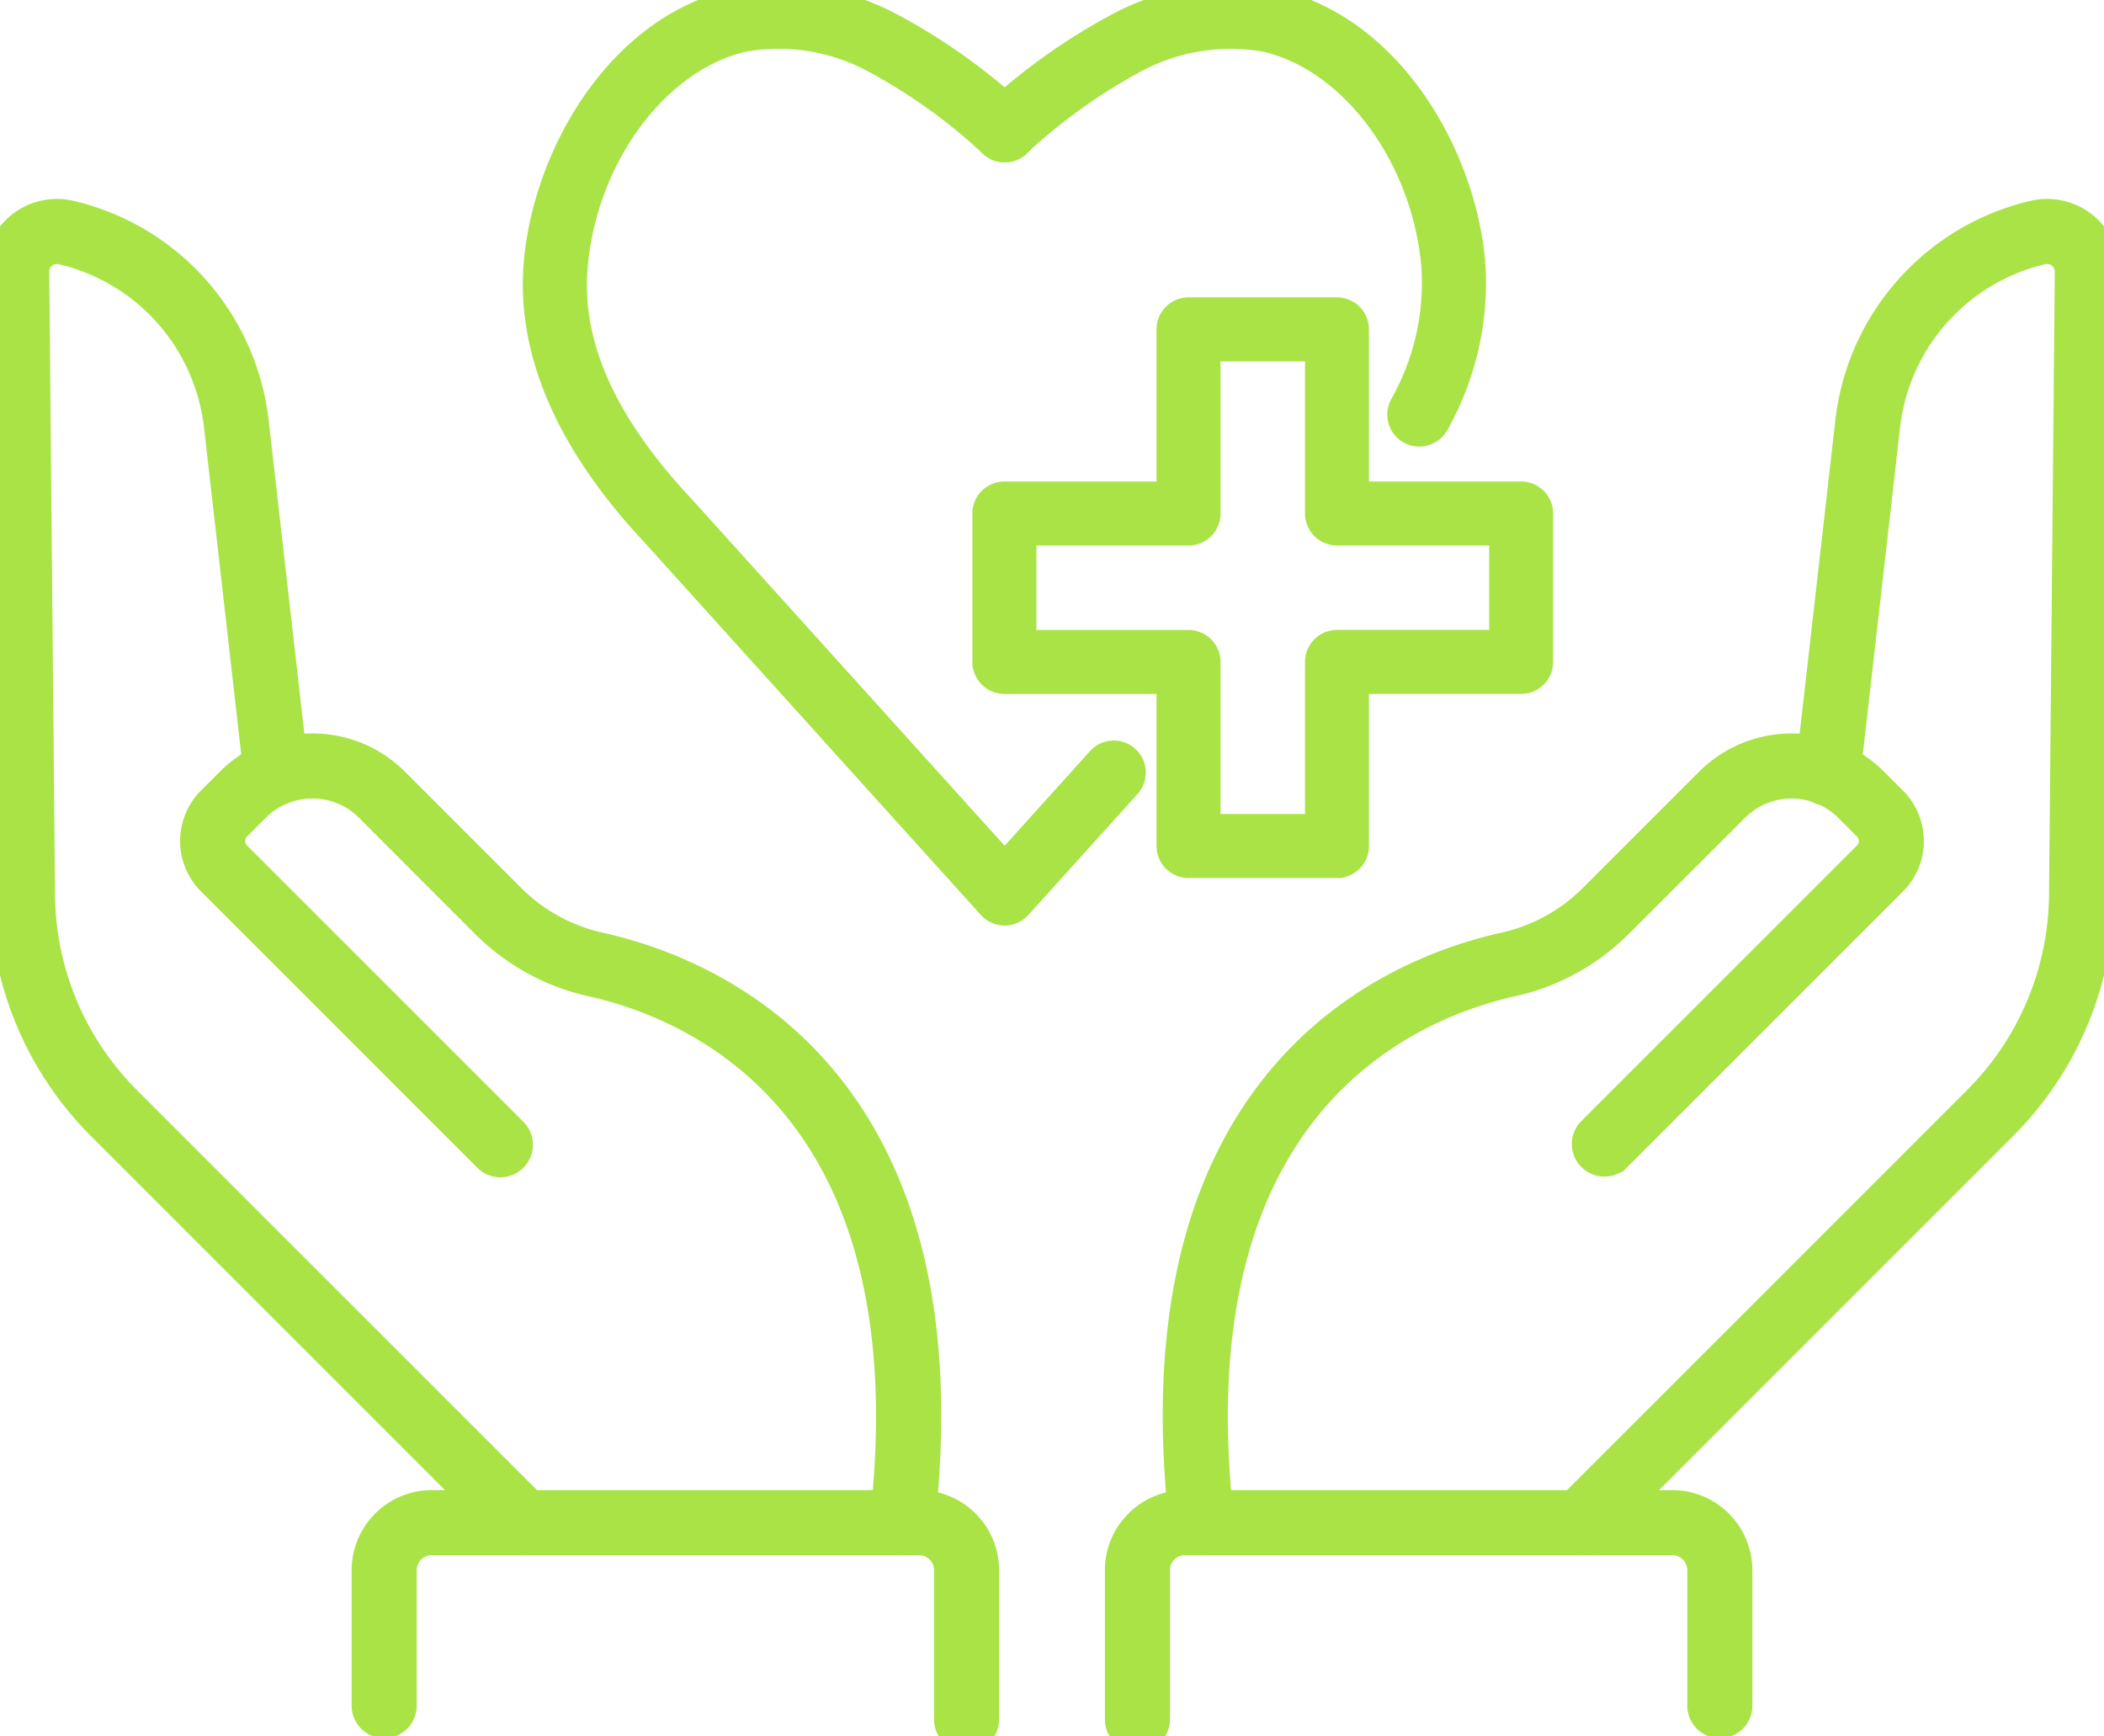
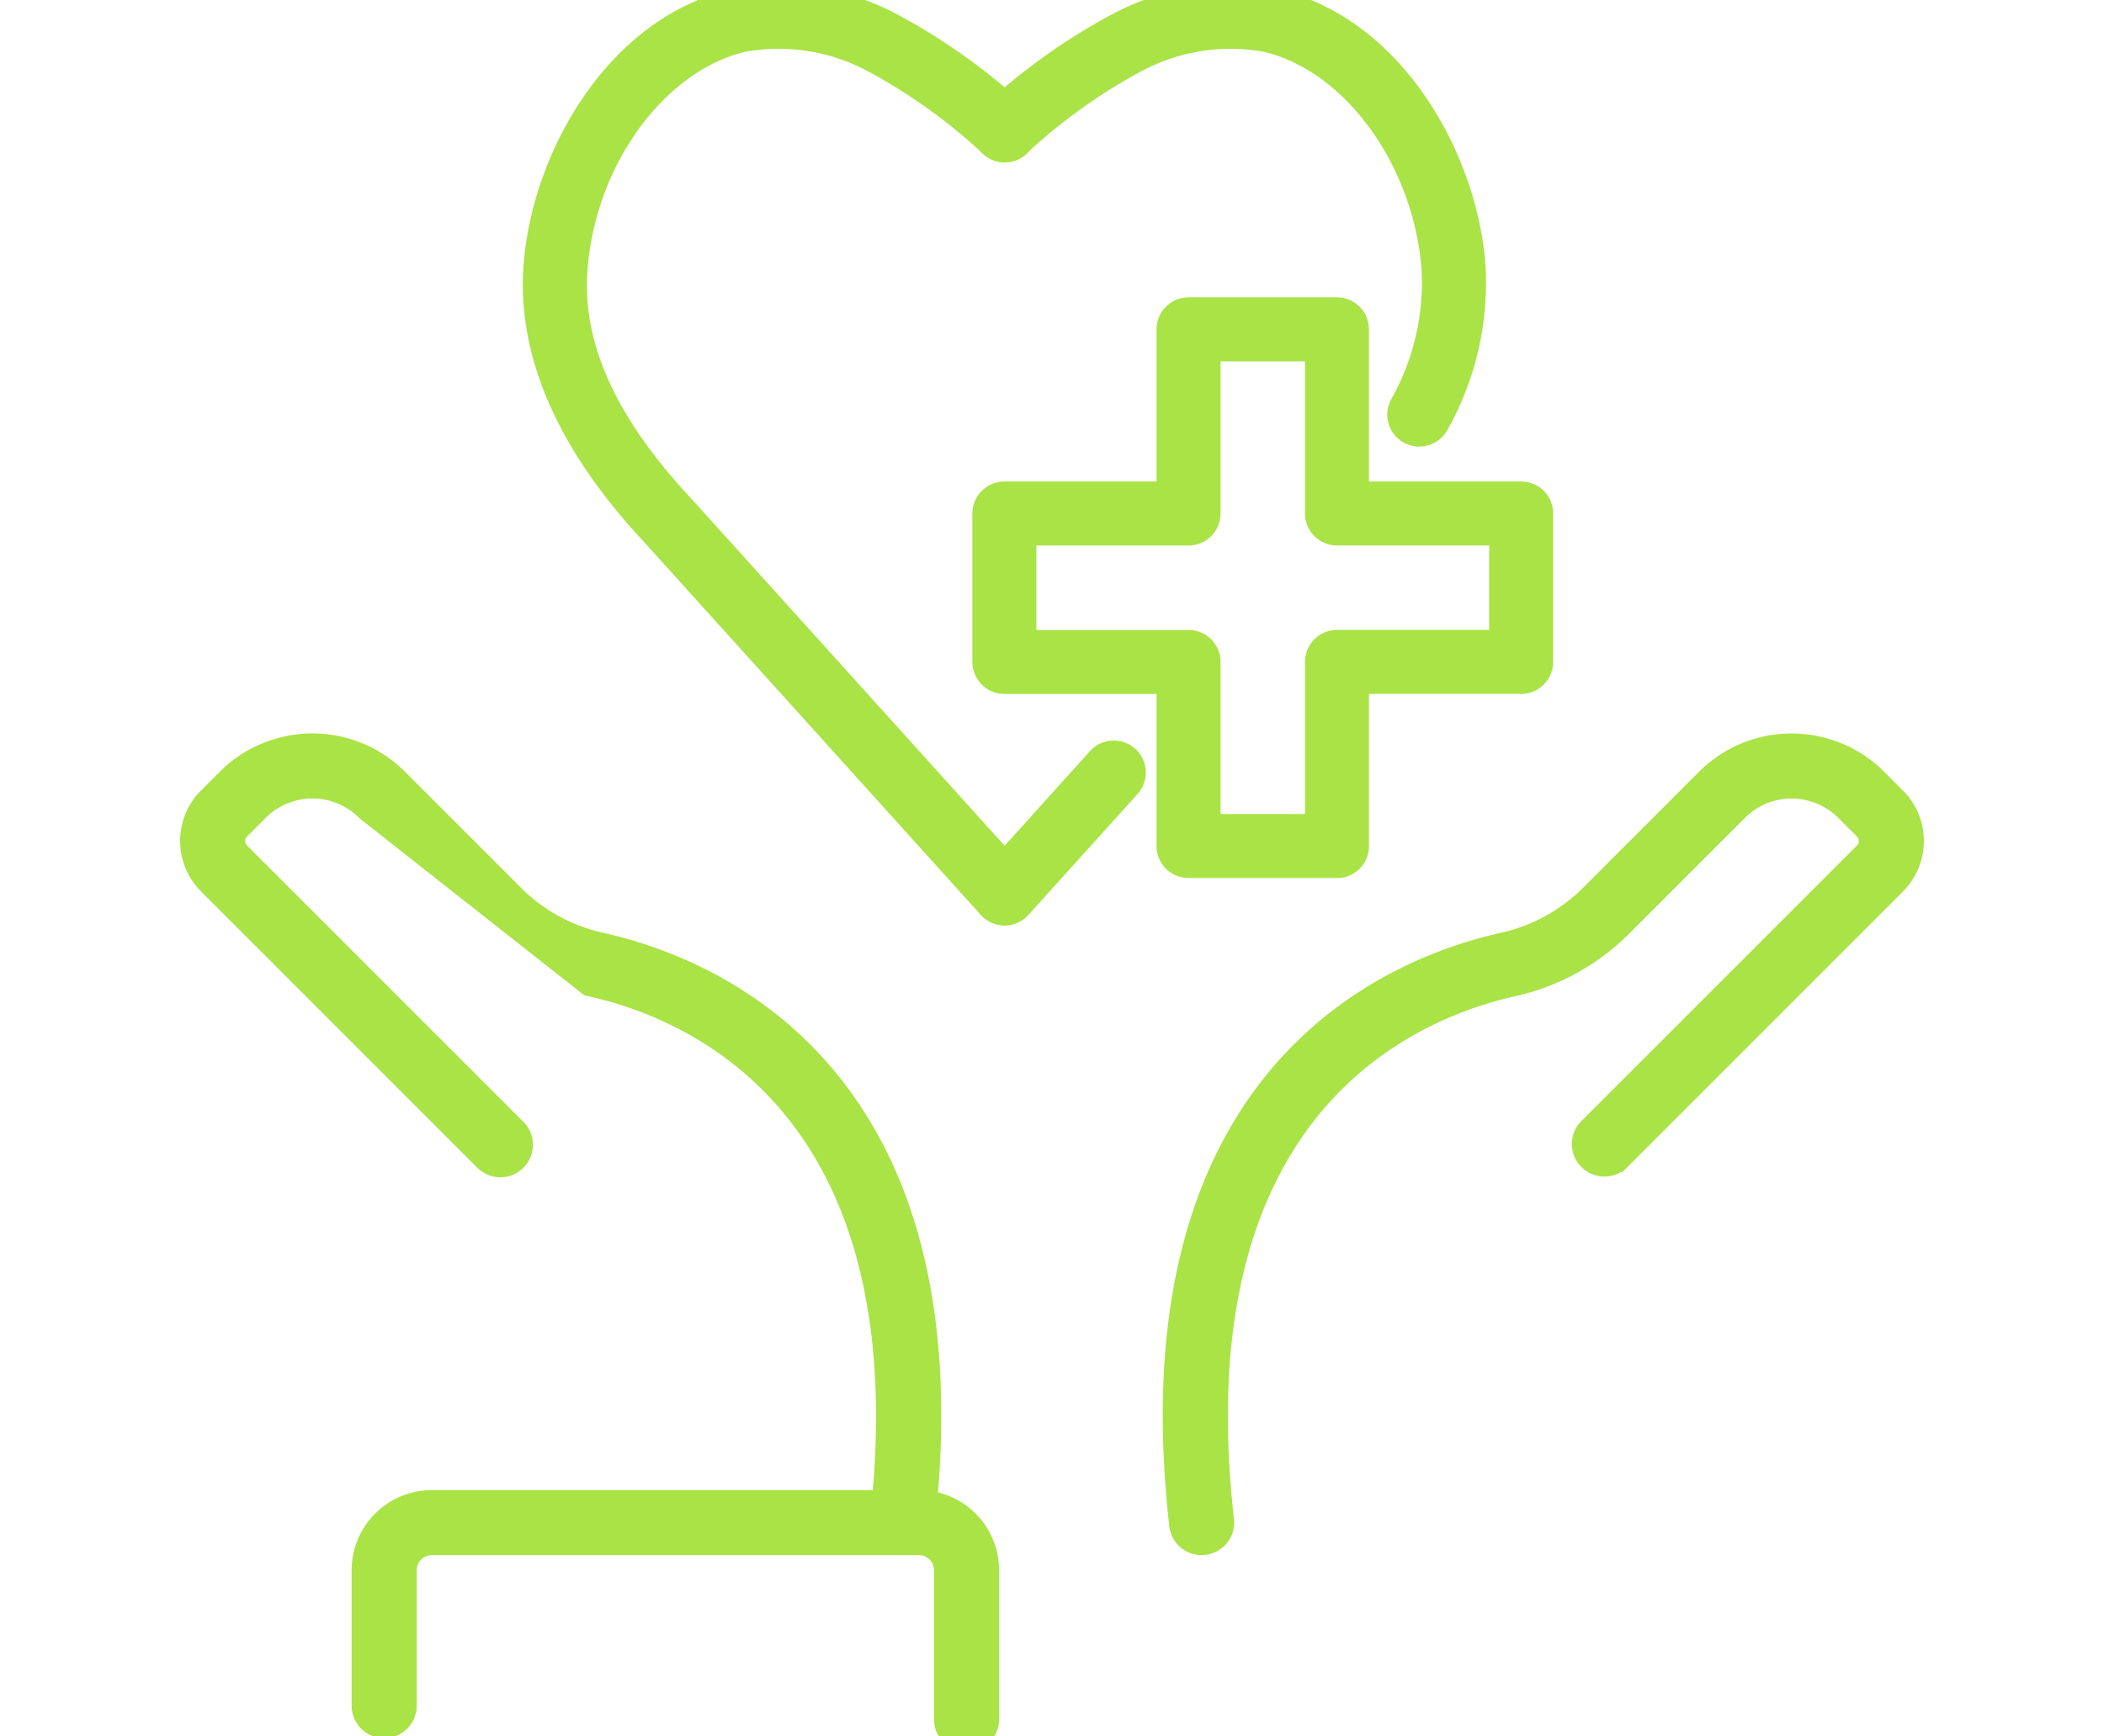
<svg xmlns="http://www.w3.org/2000/svg" id="DesignAProgram_Icon" width="99.647" height="82.23" viewBox="0 0 99.647 82.23">
  <defs>
    <clipPath id="clip-path">
      <rect id="Rectangle_13478" data-name="Rectangle 13478" width="99.647" height="82.23" fill="#a9e346" stroke="#a9e346" stroke-width="1.5" />
    </clipPath>
  </defs>
  <g id="Group_15178" data-name="Group 15178" clip-path="url(#clip-path)">
-     <path id="Path_64116" data-name="Path 64116" d="M113.349,162.163a.791.791,0,0,1-.791-.791v-7.065a3.047,3.047,0,0,1,3.043-3.043h23.078a3.047,3.047,0,0,1,3.043,3.043v6.417a.791.791,0,0,1-1.582,0v-6.417a1.463,1.463,0,0,0-1.461-1.462H115.6a1.463,1.463,0,0,0-1.461,1.462v7.065a.791.791,0,0,1-.791.791" transform="translate(-59.479 -79.932)" fill="#a9e346" stroke="#a9e346" stroke-width="1.5" />
-     <path id="Path_64117" data-name="Path 64117" d="M157.847,84.311a.791.791,0,0,1-.558-1.35l19.376-19.377a14,14,0,0,0,4.122-9.832l.273-29.48A1.115,1.115,0,0,0,179.7,23.18a9.744,9.744,0,0,0-7.463,8.377L170.351,48.1a.791.791,0,1,1-1.571-.179l1.883-16.544a11.324,11.324,0,0,1,8.679-9.738,2.7,2.7,0,0,1,3.3,2.646l-.272,29.482A15.571,15.571,0,0,1,177.783,64.7L158.407,84.08a.792.792,0,0,1-.56.232" transform="translate(-82.993 -11.399)" fill="#a9e346" stroke="#a9e346" stroke-width="1.5" />
    <path id="Path_64118" data-name="Path 64118" d="M119.459,112.683a.791.791,0,0,1-.785-.7c-2.386-21.1,9.818-26.127,15.176-27.309a8.644,8.644,0,0,0,4.233-2.352l5.464-5.465a5.446,5.446,0,0,1,5.865-1.208,5.333,5.333,0,0,1,1.848,1.212l.886.886a2.63,2.63,0,0,1,0,3.718l-13.07,13.071a.791.791,0,0,1-1.118-1.118l13.071-13.071a1.05,1.05,0,0,0,0-1.482l-.886-.886a3.774,3.774,0,0,0-1.308-.858,3.868,3.868,0,0,0-4.17.854L139.2,83.438a10.218,10.218,0,0,1-5.009,2.778C129.251,87.306,118,91.98,120.246,111.8a.791.791,0,0,1-.7.875.816.816,0,0,1-.09,0" transform="translate(-62.55 -39.77)" fill="#a9e346" stroke="#a9e346" stroke-width="1.5" />
    <path id="Path_64119" data-name="Path 64119" d="M65.28,162.163a.791.791,0,0,1-.791-.791v-7.065a1.463,1.463,0,0,0-1.461-1.462H39.95a1.463,1.463,0,0,0-1.461,1.462v6.417a.791.791,0,0,1-1.582,0v-6.417a3.047,3.047,0,0,1,3.043-3.043H63.028a3.047,3.047,0,0,1,3.043,3.043v7.065a.791.791,0,0,1-.791.791" transform="translate(-19.503 -79.932)" fill="#a9e346" stroke="#a9e346" stroke-width="1.5" />
-     <path id="Path_64120" data-name="Path 64120" d="M24.794,84.311a.788.788,0,0,1-.559-.232L4.858,64.7A15.572,15.572,0,0,1,.272,53.766L0,24.286a2.7,2.7,0,0,1,3.294-2.649,11.333,11.333,0,0,1,5.442,3.024,11.36,11.36,0,0,1,3.241,6.715L13.861,47.92a.791.791,0,0,1-1.571.179L10.407,31.556a9.774,9.774,0,0,0-2.789-5.777,9.747,9.747,0,0,0-4.679-2.6,1.116,1.116,0,0,0-1.357,1.095l.272,29.478a14,14,0,0,0,4.122,9.833L25.353,82.961a.791.791,0,0,1-.559,1.35" transform="translate(0 -11.398)" fill="#a9e346" stroke="#a9e346" stroke-width="1.5" />
-     <path id="Path_64121" data-name="Path 64121" d="M53.136,112.682a.822.822,0,0,1-.09,0,.791.791,0,0,1-.7-.875c2.242-19.823-9.006-24.5-13.945-25.587a10.221,10.221,0,0,1-5.01-2.779L27.93,77.973a3.866,3.866,0,0,0-4.164-.856,3.784,3.784,0,0,0-1.313.861l-.886.886a1.05,1.05,0,0,0,0,1.482L34.637,93.416a.791.791,0,1,1-1.118,1.118L20.449,81.463a2.63,2.63,0,0,1,0-3.718l.886-.886a5.351,5.351,0,0,1,1.854-1.215,5.446,5.446,0,0,1,5.86,1.211l5.464,5.465a8.644,8.644,0,0,0,4.234,2.353c5.357,1.181,17.561,6.208,15.175,27.309a.791.791,0,0,1-.785.7" transform="translate(-10.399 -39.77)" fill="#a9e346" stroke="#a9e346" stroke-width="1.5" />
+     <path id="Path_64121" data-name="Path 64121" d="M53.136,112.682a.822.822,0,0,1-.09,0,.791.791,0,0,1-.7-.875c2.242-19.823-9.006-24.5-13.945-25.587L27.93,77.973a3.866,3.866,0,0,0-4.164-.856,3.784,3.784,0,0,0-1.313.861l-.886.886a1.05,1.05,0,0,0,0,1.482L34.637,93.416a.791.791,0,1,1-1.118,1.118L20.449,81.463a2.63,2.63,0,0,1,0-3.718l.886-.886a5.351,5.351,0,0,1,1.854-1.215,5.446,5.446,0,0,1,5.86,1.211l5.464,5.465a8.644,8.644,0,0,0,4.234,2.353c5.357,1.181,17.561,6.208,15.175,27.309a.791.791,0,0,1-.785.7" transform="translate(-10.399 -39.77)" fill="#a9e346" stroke="#a9e346" stroke-width="1.5" />
    <path id="Path_64122" data-name="Path 64122" d="M119.68,20.406A.767.767,0,0,1,119,19.279a11.955,11.955,0,0,0,1.526-6.655c-.443-5.276-3.926-9.967-8.1-10.911a9.691,9.691,0,0,0-6.263,1,27.03,27.03,0,0,0-5.624,4.035.766.766,0,1,1-1.006-1.156,28.4,28.4,0,0,1,5.951-4.253,11.05,11.05,0,0,1,7.279-1.12c5.471,1.237,8.871,7.249,9.293,12.278a13.458,13.458,0,0,1-1.7,7.5.766.766,0,0,1-.678.406" transform="translate(-52.458 -0.002)" fill="#a9e346" stroke="#a9e346" stroke-width="1.5" />
    <path id="Path_64123" data-name="Path 64123" d="M76.168,43.09a.765.765,0,0,1-.569-.253L59.67,25.193c-4.014-4.285-5.878-8.561-5.529-12.7.422-5.027,3.824-11.039,9.3-12.276a11.154,11.154,0,0,1,7.273,1.119,28.239,28.239,0,0,1,5.959,4.254.743.743,0,0,1,.065.063.774.774,0,0,1-.047,1.09.758.758,0,0,1-1.054-.024,26.8,26.8,0,0,0-5.6-4.009,9.659,9.659,0,0,0-6.258-1c-4.178.945-7.663,5.635-8.107,10.91-.315,3.74,1.363,7.513,5.13,11.534L76.168,41.18l4.6-5.1a.766.766,0,0,1,1.138,1.027l-5.172,5.731a.768.768,0,0,1-.569.253" transform="translate(-28.588 0)" fill="#a9e346" stroke="#a9e346" stroke-width="1.5" />
    <path id="Path_64124" data-name="Path 64124" d="M115.763,57.462h-7.029a.767.767,0,0,1-.766-.766V48.742h-7.956a.766.766,0,0,1-.766-.766V40.946a.766.766,0,0,1,.766-.766h7.956V32.223a.767.767,0,0,1,.766-.766h7.029a.767.767,0,0,1,.766.766V40.18h7.956a.766.766,0,0,1,.766.766v7.029a.766.766,0,0,1-.766.766h-7.956V56.7a.767.767,0,0,1-.766.766M109.5,55.93H115V47.976a.766.766,0,0,1,.766-.766h7.956v-5.5h-7.956a.766.766,0,0,1-.766-.766V32.99h-5.5v7.957a.767.767,0,0,1-.766.766h-7.956v5.5h7.956a.766.766,0,0,1,.766.766Z" transform="translate(-52.444 -16.623)" fill="#a9e346" stroke="#a9e346" stroke-width="1.5" />
  </g>
</svg>